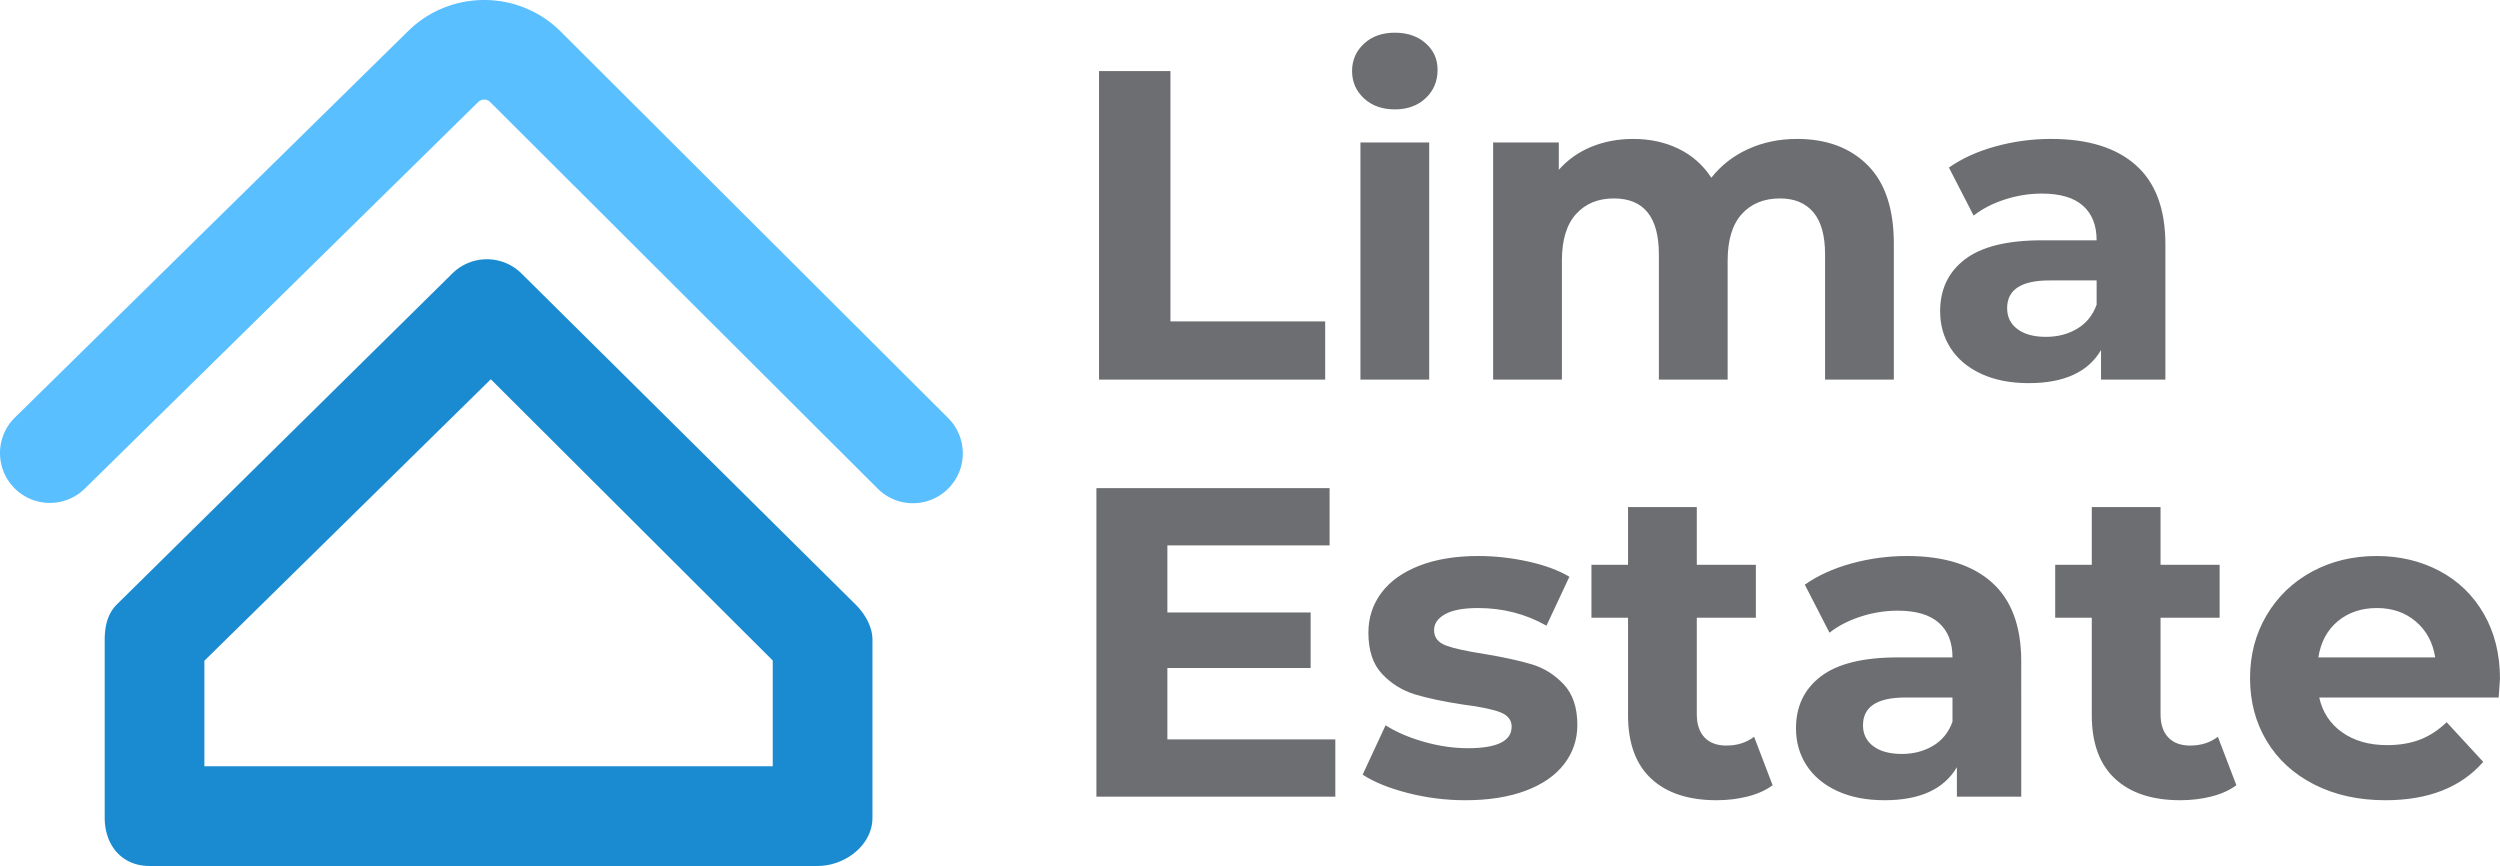
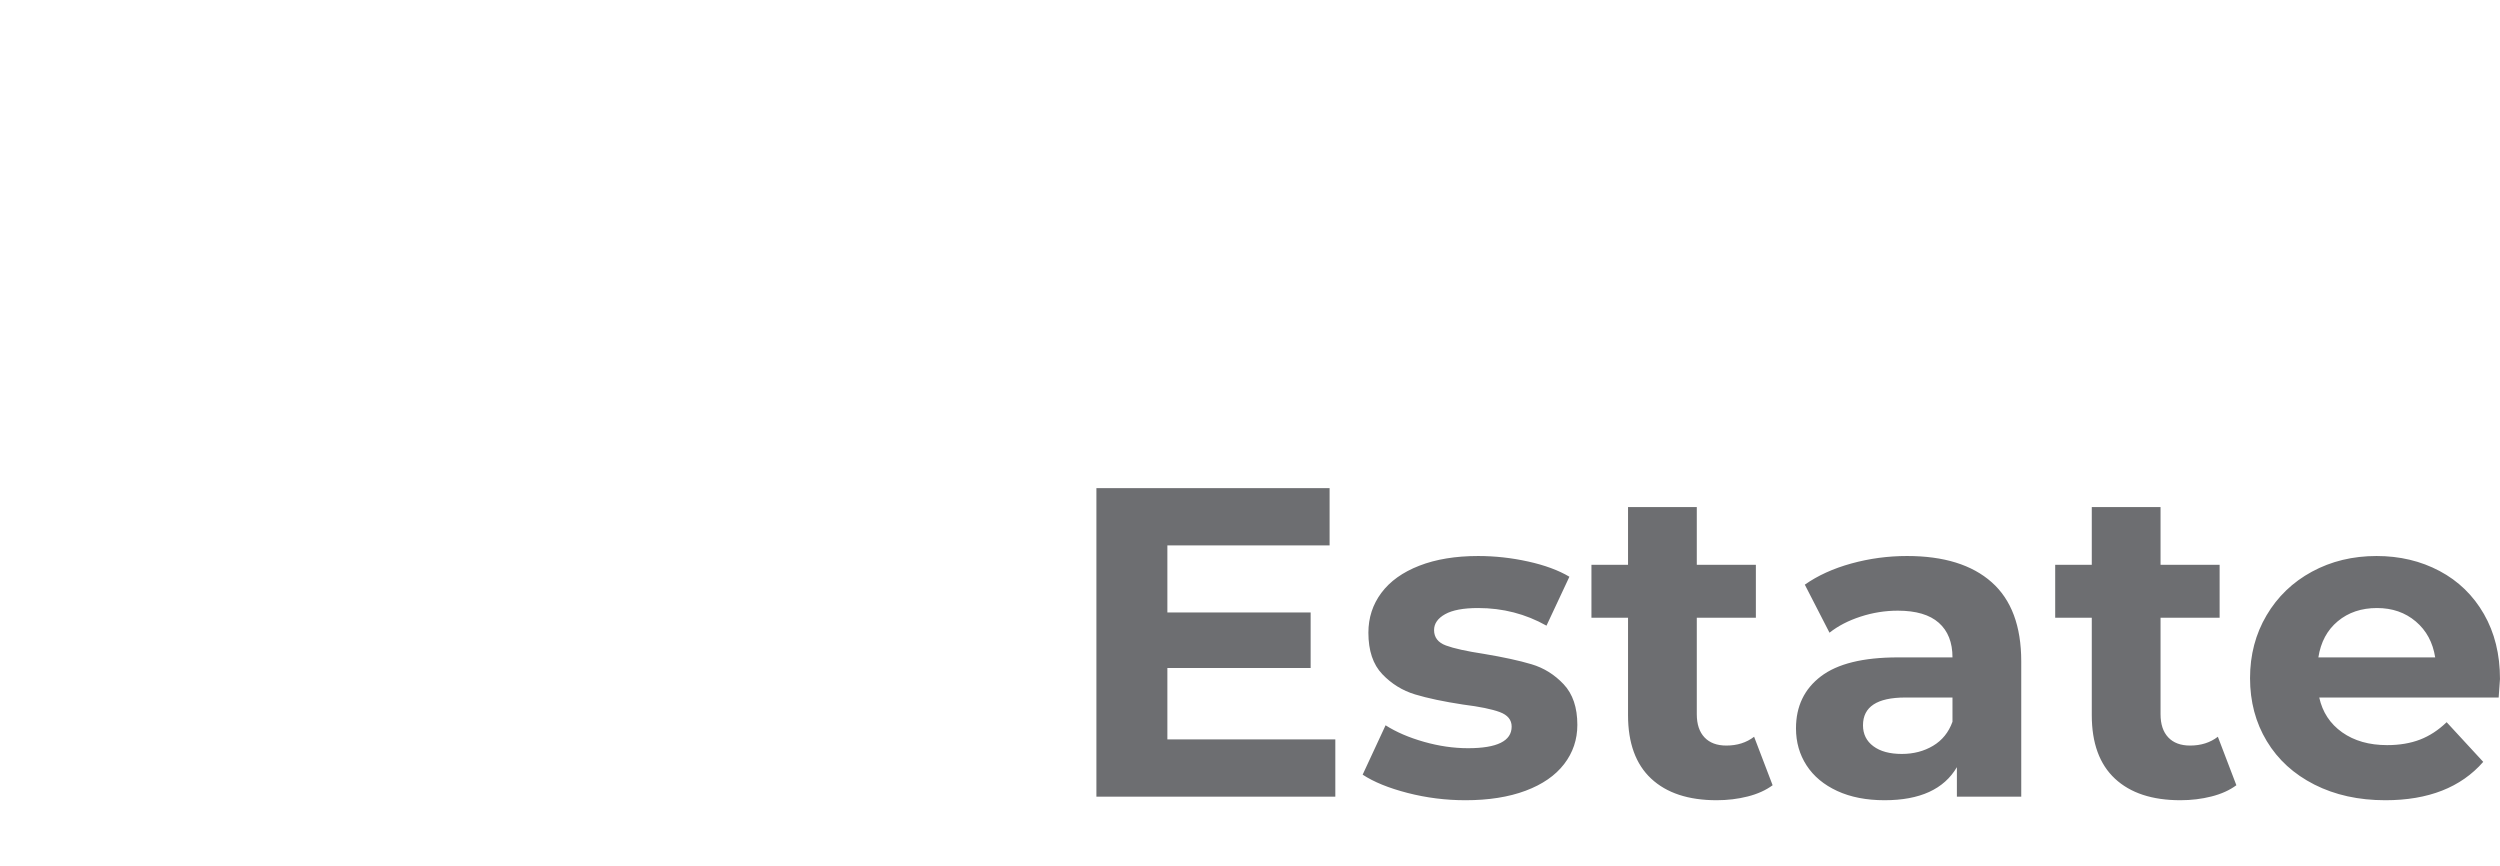
<svg xmlns="http://www.w3.org/2000/svg" class="fl-svgdocument" overflow="hidden" style="overflow:visible" viewBox="48 200.88 318.25 110.24">
  <g data-uid="o_f9i6m1mhj_6">
-     <path fill="#1b8bd1" d="M152.062 311.119H67.02c-3.505 0-5.692-2.636-5.692-6.142v-22.648c0-1.702.357-3.334 1.57-4.527l42.676-42.1a6.25 6.25 0 0 1 8.85.033l42.49 42.1c1.194 1.192 2.15 2.808 2.15 4.494v22.648c0 3.506-3.495 6.142-7 6.142zM74.02 298.426h72.35v-13.464l-35.89-35.801-36.46 35.83v13.435z" data-uid="o_f9i6m1mhj_7" />
-     <path fill="#59bfff" d="M164.218 264.94a6.323 6.323 0 0 1-4.482-1.853l-49.344-49.223a1.08 1.08 0 0 0-1.513 0l-50.084 49.219a6.348 6.348 0 0 1-8.975-.079 6.346 6.346 0 0 1 .079-8.975l50.086-49.222c5.364-5.262 14.049-5.23 19.369.068l49.348 49.226a6.347 6.347 0 0 1-4.484 10.839z" data-uid="o_f9i6m1mhj_8" />
-   </g>
-   <path fill="#6d6e71" d="M187.907 249.205v-39.282h9.09v31.875h19.698v7.407h-28.788Zm33.277 0v-30.19h8.754v30.19h-8.754Zm4.377-34.4q-2.413 0-3.928-1.403t-1.515-3.479q0-2.076 1.515-3.48t3.928-1.402q2.413 0 3.928 1.347t1.516 3.367q0 2.188-1.516 3.62-1.515 1.43-3.928 1.43Zm51.179 3.76q5.668 0 9.007 3.34 3.339 3.338 3.339 10.016v17.284h-8.755v-15.937q0-3.592-1.487-5.36-1.487-1.767-4.237-1.767-3.086 0-4.882 1.992-1.795 1.992-1.795 5.92v15.152h-8.755v-15.937q0-7.127-5.724-7.127-3.03 0-4.826 1.992-1.795 1.992-1.795 5.92v15.152h-8.755v-30.19h8.362v3.478q1.683-1.908 4.124-2.918 2.441-1.01 5.36-1.01 3.198 0 5.78 1.263 2.58 1.262 4.152 3.675 1.852-2.356 4.686-3.647t6.2-1.29Zm32.38 0q7.014 0 10.774 3.34 3.76 3.338 3.76 10.072v17.228h-8.193v-3.76q-2.47 4.209-9.204 4.209-3.479 0-6.032-1.179t-3.9-3.254q-1.347-2.077-1.347-4.714 0-4.209 3.17-6.622 3.171-2.413 9.793-2.413h6.958q0-2.862-1.74-4.405t-5.218-1.543q-2.413 0-4.742.757-2.329.758-3.956 2.048l-3.143-6.116q2.47-1.74 5.92-2.694 3.452-.954 7.1-.954Zm-.674 25.197q2.245 0 3.984-1.039 1.74-1.038 2.47-3.058v-3.086h-6.005q-5.387 0-5.387 3.535 0 1.684 1.318 2.666t3.62.982Z" data-uid="o_f9i6m1mhj_9" font-family="Montserrat" font-size="100" font-weight="700" letter-spacing="0" />
+     </g>
  <path fill="#6d6e71" d="M196.607 295.005h21.38v7.295h-30.415v-39.282h29.686v7.295h-20.651v8.53h18.238v7.07h-18.238v9.092Zm37.935 7.744q-3.76 0-7.352-.926-3.591-.926-5.724-2.329l2.918-6.285q2.02 1.29 4.883 2.104 2.862.814 5.611.814 5.556 0 5.556-2.75 0-1.29-1.515-1.851t-4.658-.954q-3.704-.562-6.117-1.291-2.413-.73-4.18-2.582-1.768-1.851-1.768-5.275 0-2.861 1.655-5.078 1.656-2.217 4.826-3.451 3.171-1.235 7.492-1.235 3.199 0 6.37.702 3.17.701 5.246 1.936l-2.918 6.229q-3.984-2.245-8.698-2.245-2.806 0-4.209.786t-1.403 2.02q0 1.403 1.515 1.964t4.827 1.066q3.703.617 6.06 1.319 2.357.701 4.097 2.553 1.74 1.852 1.74 5.163 0 2.806-1.684 4.994-1.684 2.189-4.91 3.395t-7.66 1.207Zm36.756-8.08 2.357 6.172q-1.29.954-3.17 1.43-1.88.478-3.957.478-5.387 0-8.333-2.75t-2.946-8.08v-12.403h-4.658v-6.734h4.658v-7.35h8.754v7.35h7.52v6.734h-7.52v12.29q0 1.908.982 2.946t2.778 1.038q2.076 0 3.535-1.122Zm19.473-23.009q7.014 0 10.774 3.34 3.76 3.338 3.76 10.072V302.3h-8.193v-3.76q-2.47 4.209-9.203 4.209-3.48 0-6.033-1.179t-3.9-3.254q-1.347-2.077-1.347-4.714 0-4.209 3.171-6.622 3.17-2.413 9.792-2.413h6.959q0-2.862-1.74-4.405t-5.219-1.543q-2.413 0-4.741.757-2.33.758-3.957 2.048l-3.142-6.116q2.469-1.74 5.92-2.694t7.099-.954Zm-.674 25.197q2.245 0 3.985-1.039 1.74-1.038 2.469-3.058v-3.086h-6.005q-5.387 0-5.387 3.535 0 1.684 1.319 2.666t3.62.982Zm40.236-2.189 2.357 6.173q-1.29.954-3.17 1.43-1.88.478-3.957.478-5.387 0-8.333-2.75t-2.946-8.08v-12.403h-4.658v-6.734h4.658v-7.35h8.754v7.35h7.52v6.734h-7.52v12.29q0 1.908.982 2.946t2.778 1.038q2.076 0 3.535-1.122Zm35.915-7.351q0 .168-.168 2.357h-22.84q.618 2.806 2.918 4.433 2.301 1.627 5.724 1.627 2.357 0 4.181-.701t3.395-2.217l4.658 5.05q-4.265 4.883-12.458 4.883-5.107 0-9.035-1.992t-6.06-5.528q-2.133-3.535-2.133-8.024 0-4.434 2.104-7.997t5.78-5.556q3.676-1.992 8.221-1.992 4.434 0 8.025 1.908t5.64 5.472q2.048 3.563 2.048 8.277Zm-15.656-9.035q-2.975 0-4.995 1.683-2.02 1.684-2.469 4.602h14.871q-.449-2.862-2.47-4.574-2.02-1.711-4.937-1.711Z" data-uid="o_f9i6m1mhj_10" font-family="Montserrat" font-size="100" font-weight="700" letter-spacing="0" />
</svg>